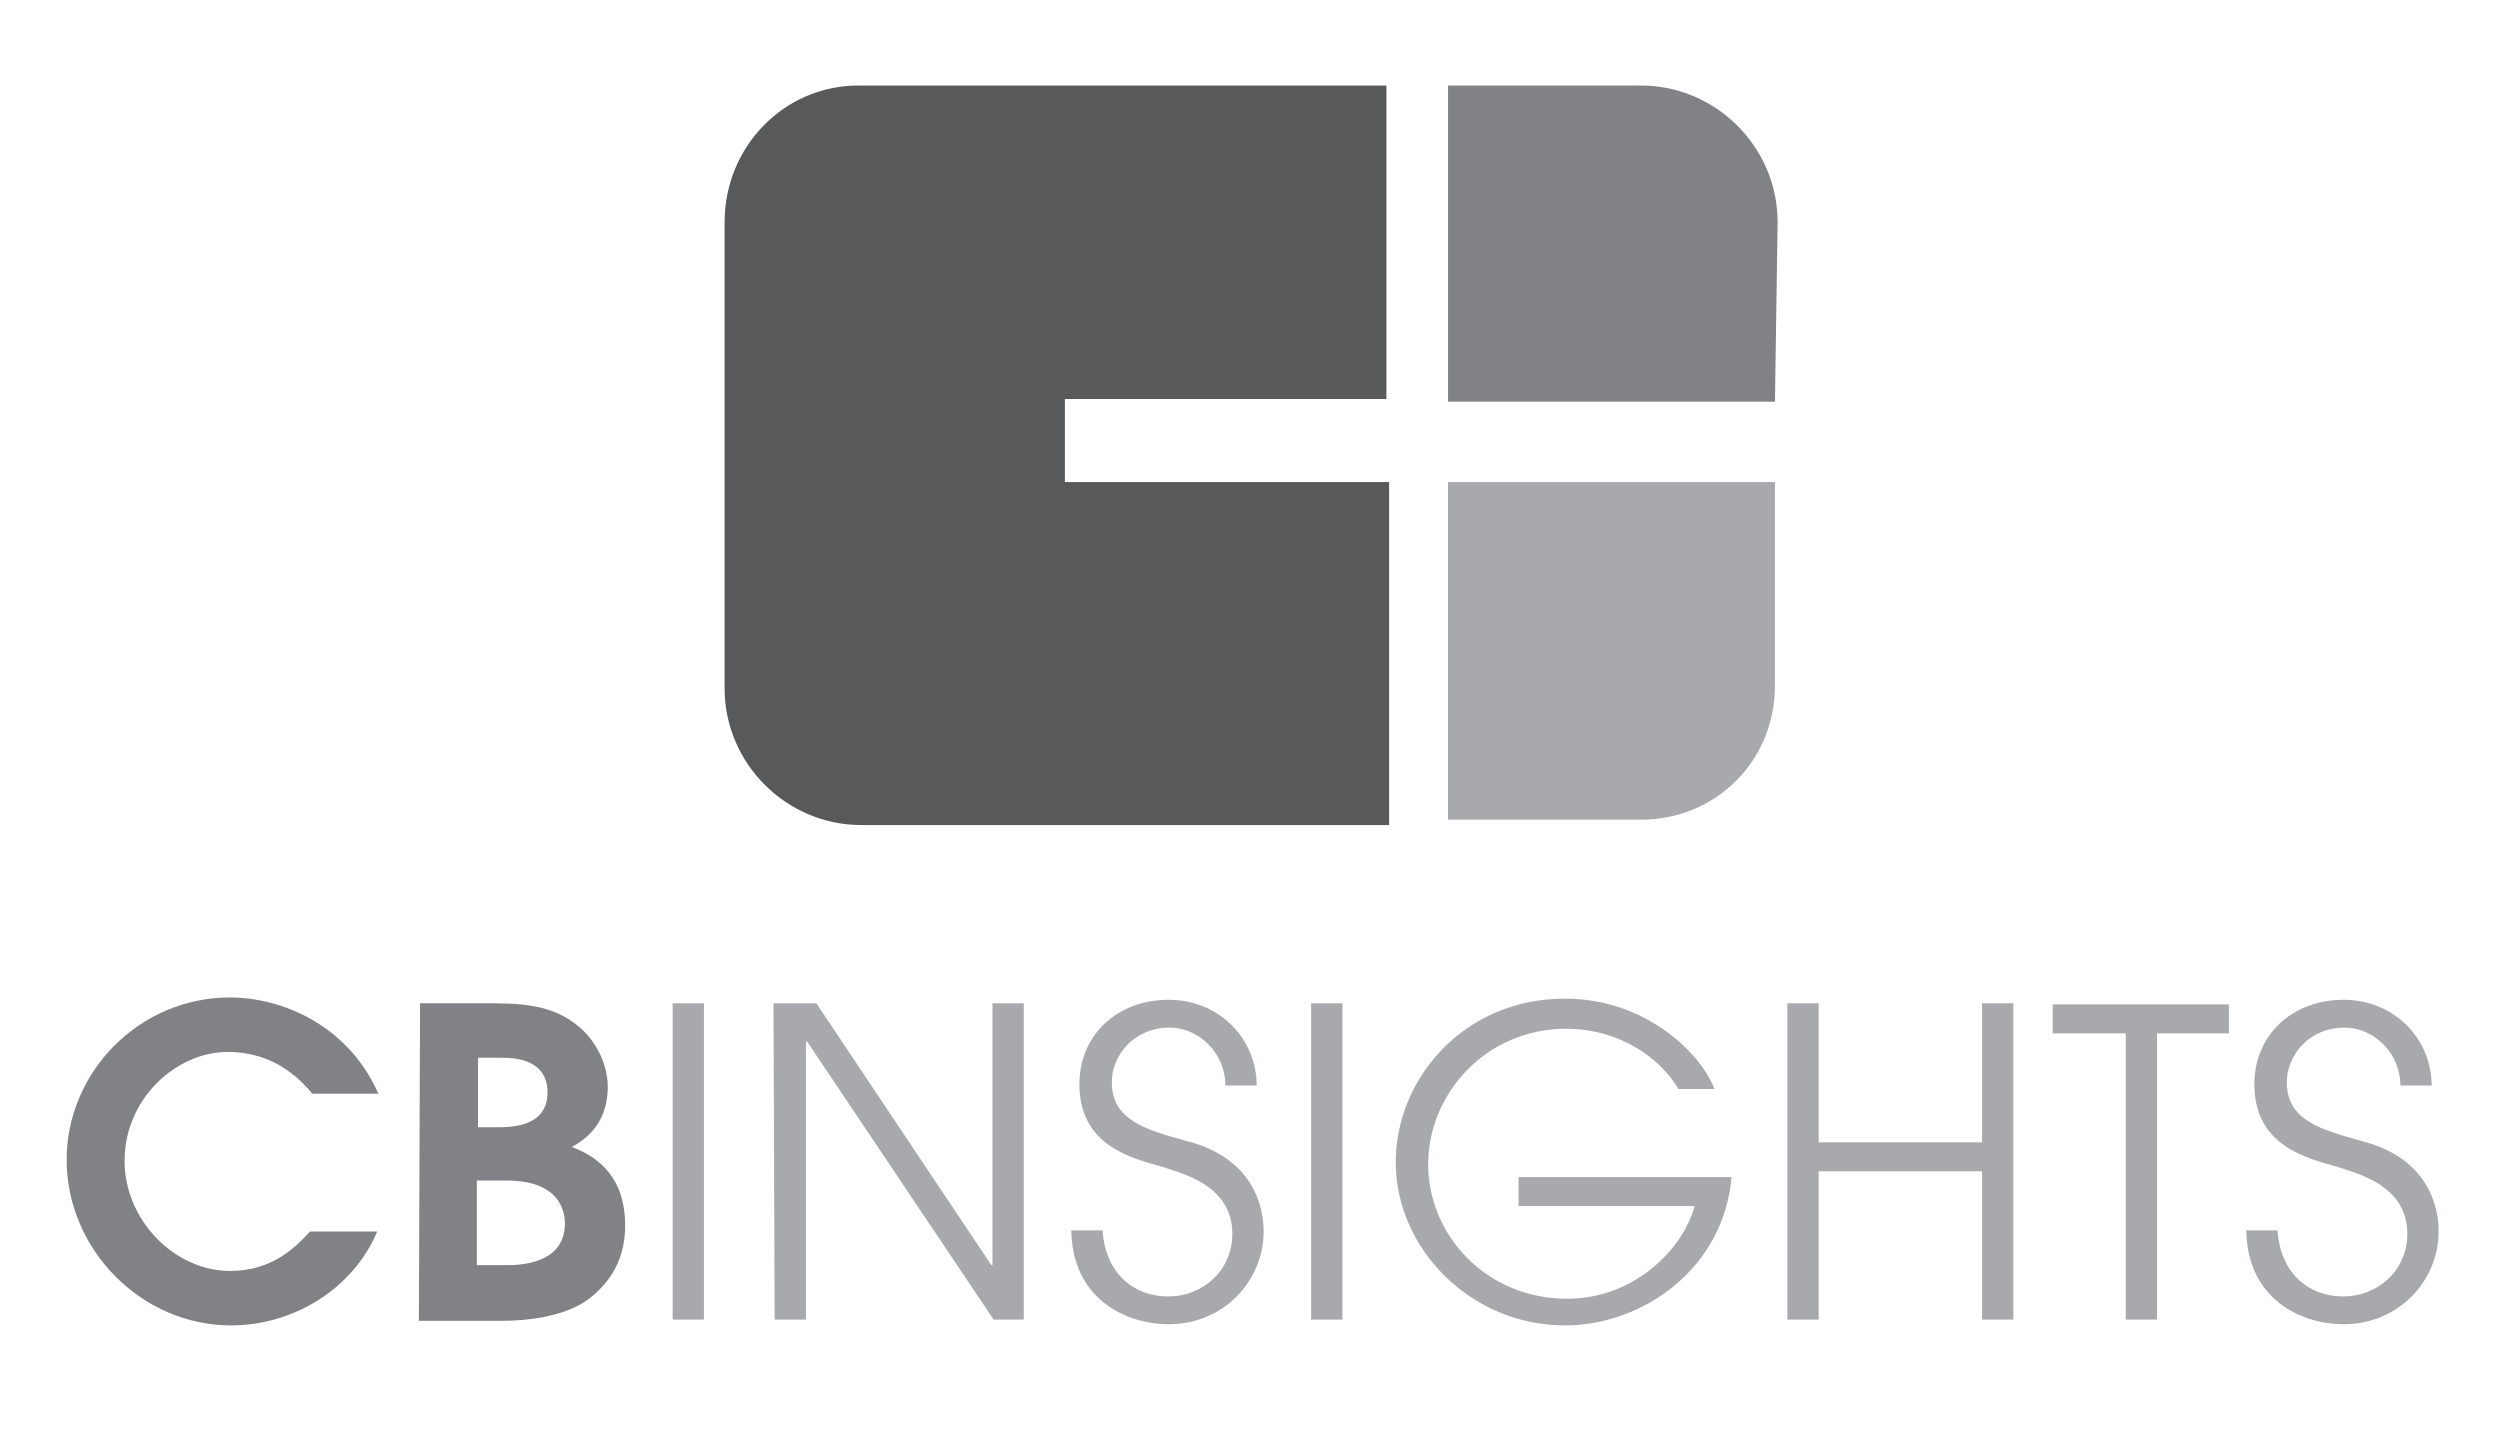
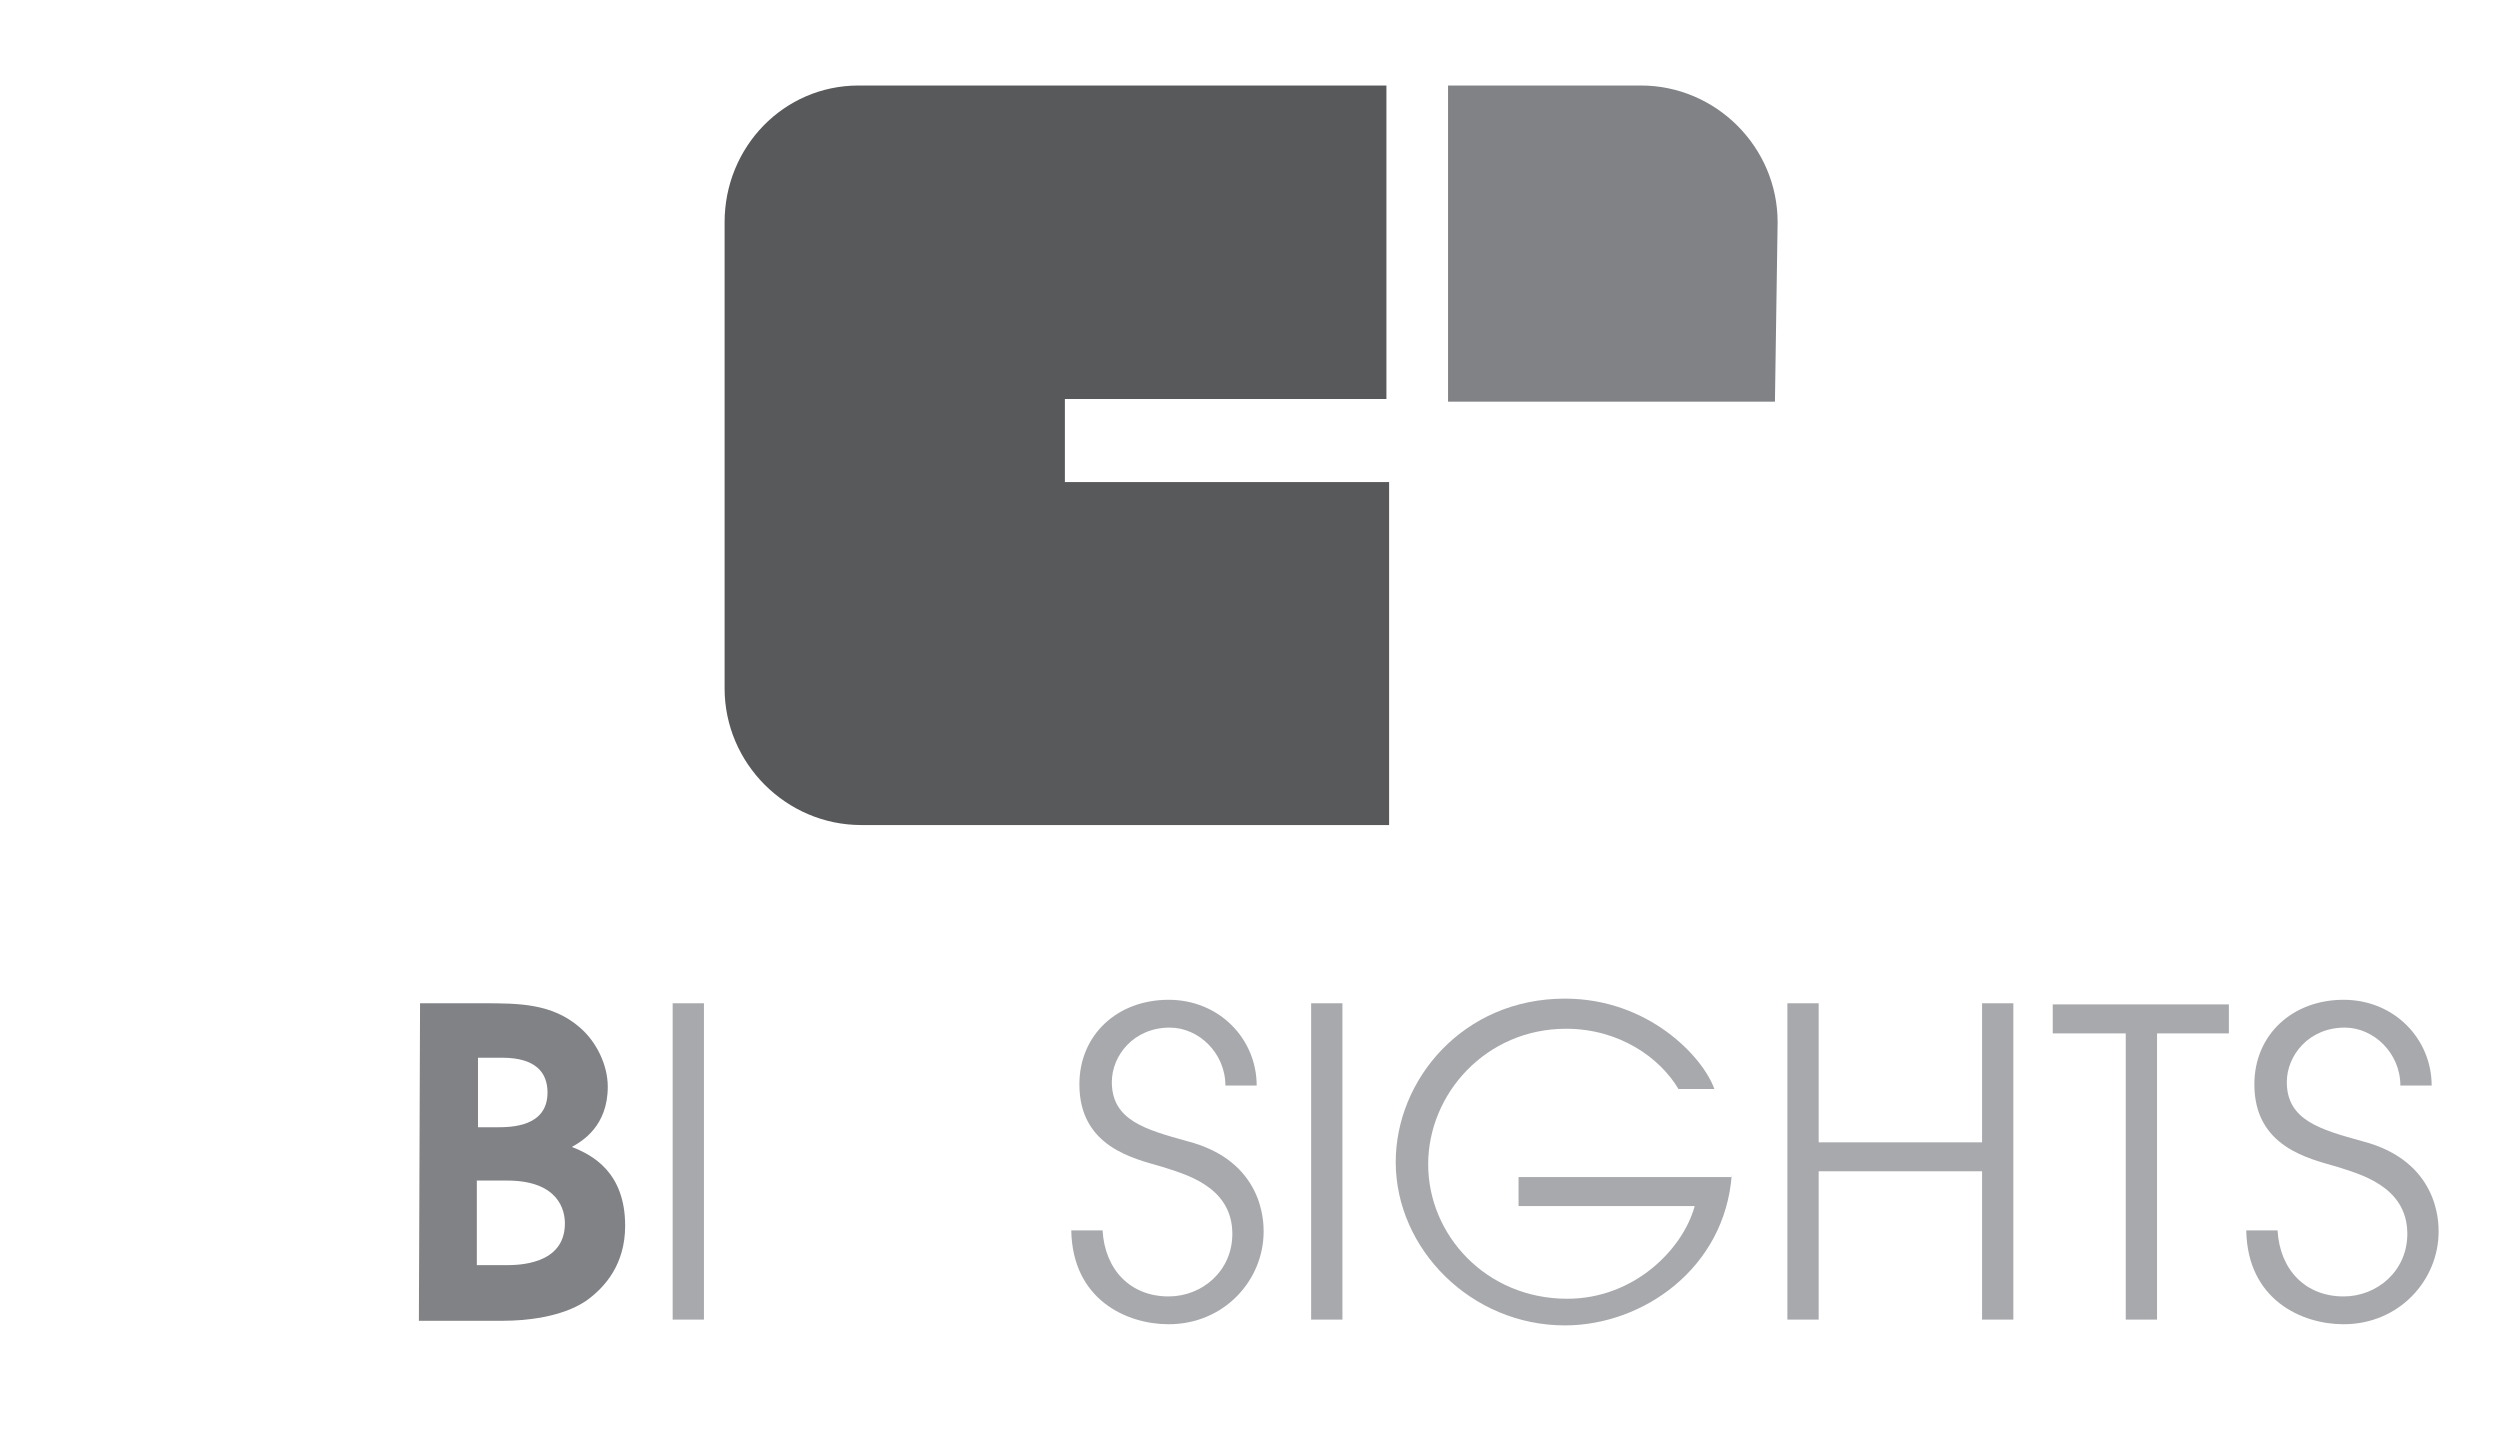
<svg xmlns="http://www.w3.org/2000/svg" version="1.1" x="0px" y="0px" viewBox="0 0 82.2 47" style="enable-background:new 0 0 82.2 47;" xml:space="preserve">
  <style type="text/css">
	.st0{fill:#808285;}
	.st1{fill:#A7A9AC;}
	.st2{fill:#58595B;}
</style>
  <g id="Layer_2">
</g>
  <g id="Layer_3">
    <g id="g897" transform="translate(-3.8000001e-8,1.029)">
      <g id="CBInsights" transform="matrix(0.381,0,0,0.381,-6.115,38.664)">
        <g id="g24">
-           <path id="path4" class="st0" d="M48.6,2.1c-2.1,5-7.3,8.1-12.6,8.1c-7.8,0-14.2-6.6-14.2-14.3c0-7.5,6.2-14,14.1-14      c4.5,0,10.2,2.4,12.8,8.3H43c-1.9-2.3-4.3-3.6-7.3-3.6c-4.4,0-8.9,4-8.9,9.4c0,5.1,4.3,9.5,9.1,9.5c3.7,0,5.7-2.1,6.9-3.4H48.6z      " />
          <path id="path6" class="st0" d="M52.3-17.6h5.4c3.1,0,6,0,8.4,2.1c1.4,1.2,2.4,3.2,2.4,5.1c0,3.4-2.2,4.7-3.1,5.2      C67.2-4.5,70-3,70,1.6c0,3.3-1.7,5.3-3.4,6.5c-2.1,1.4-5.2,1.7-7.1,1.7h-7.3L52.3-17.6z M57.2-6.9h1.7c1.2,0,4.4,0,4.4-3      c0-1.7-1-3-3.9-3h-2.1V-6.9z M57.2,5h2.5c1,0,5.1,0,5.1-3.6c0-1.1-0.5-3.7-5-3.7h-2.6L57.2,5z" />
          <path id="path8" class="st1" d="M74.1-17.6h2.7V9.7h-2.7V-17.6z" />
-           <path id="path10" class="st1" d="M82.8-17.6h3.7L101.6,5h0.1v-22.6h2.7V9.7h-2.6l-16.1-24h-0.1v24h-2.7L82.8-17.6L82.8-17.6z" />
          <path id="path12" class="st1" d="M111.2,2c0.2,3.4,2.4,5.7,5.7,5.7c2.9,0,5.5-2.2,5.5-5.4c0-4.2-4.3-5.2-6.1-5.8      c-2.4-0.7-7.1-1.7-7.1-7.1c0-4.3,3.3-7.3,7.7-7.3c4.4,0,7.6,3.4,7.6,7.4h-2.7c0-2.8-2.3-5-4.8-5c-3.1,0-5,2.4-5,4.7      c0,3.3,2.9,4.1,6.5,5.1c6.6,1.7,6.6,7,6.6,7.8l0,0c0,4.2-3.4,8-8.2,8c-3.6,0-8.3-2.1-8.4-8.1L111.2,2z" />
          <path id="path14" class="st1" d="M129.2-17.6h2.7V9.7h-2.7V-17.6z" />
          <path id="path16" class="st1" d="M165.5-2.8c-0.6,8.1-7.7,13-14.4,13c-8.1,0-14.6-6.6-14.6-14.1c0-7.1,5.8-14.1,14.6-14.1      c7.2,0,11.9,5,12.9,7.8h-3.1c-1.6-2.7-5.1-5.2-9.7-5.2c-6.9,0-11.9,5.6-11.9,11.7s5,11.6,12,11.6c5.8,0,10-4.3,11-8h-15.2v-2.5      H165.5z" />
          <path id="path18" class="st1" d="M170.3-17.6h2.7v12h14.1v-12h2.7V9.7h-2.7V-3.1H173V9.7h-2.7V-17.6z" />
          <path id="path20" class="st1" d="M199.5-15h-6.3v-2.5h15.2v2.5h-6.2V9.7h-2.7V-15z" />
          <path id="path22" class="st1" d="M212.6,2c0.2,3.4,2.4,5.7,5.7,5.7c2.9,0,5.5-2.2,5.5-5.4c0-4.2-4.3-5.2-6.1-5.8      c-2.4-0.7-7.1-1.7-7.1-7.1c0-4.3,3.3-7.3,7.7-7.3c4.4,0,7.6,3.4,7.6,7.4h-2.7c0-2.8-2.3-5-4.8-5c-3.1,0-5,2.4-5,4.7      c0,3.3,2.9,4.1,6.5,5.1c6.6,1.7,6.6,7,6.6,7.8l0,0c0,4.2-3.4,8-8.2,8c-3.6,0-8.3-2.1-8.4-8.1L212.6,2z" />
        </g>
      </g>
      <g id="Layer_14_xA0_Image_1_" transform="matrix(0.881,0,0,0.881,38.097,2.047)">
        <path id="path27" class="st0" d="M23,11.5H10.8V-0.3h7.2c2.8,0,5.1,2.3,5.1,5.1L23,11.5L23,11.5z" />
-         <path id="path29" class="st1" d="M18,27.1h-7.2V14.5H23v7.6C23,24.9,20.8,27.1,18,27.1z" />
        <path id="path31" class="st2" d="M-3.5,14.5v-3.1H8.5V-0.3h-19.7c-2.8,0-5,2.3-5,5.1v17.4c0,2.8,2.3,5.1,5.1,5.1H8.6V14.5H-3.5z" />
      </g>
    </g>
  </g>
</svg>